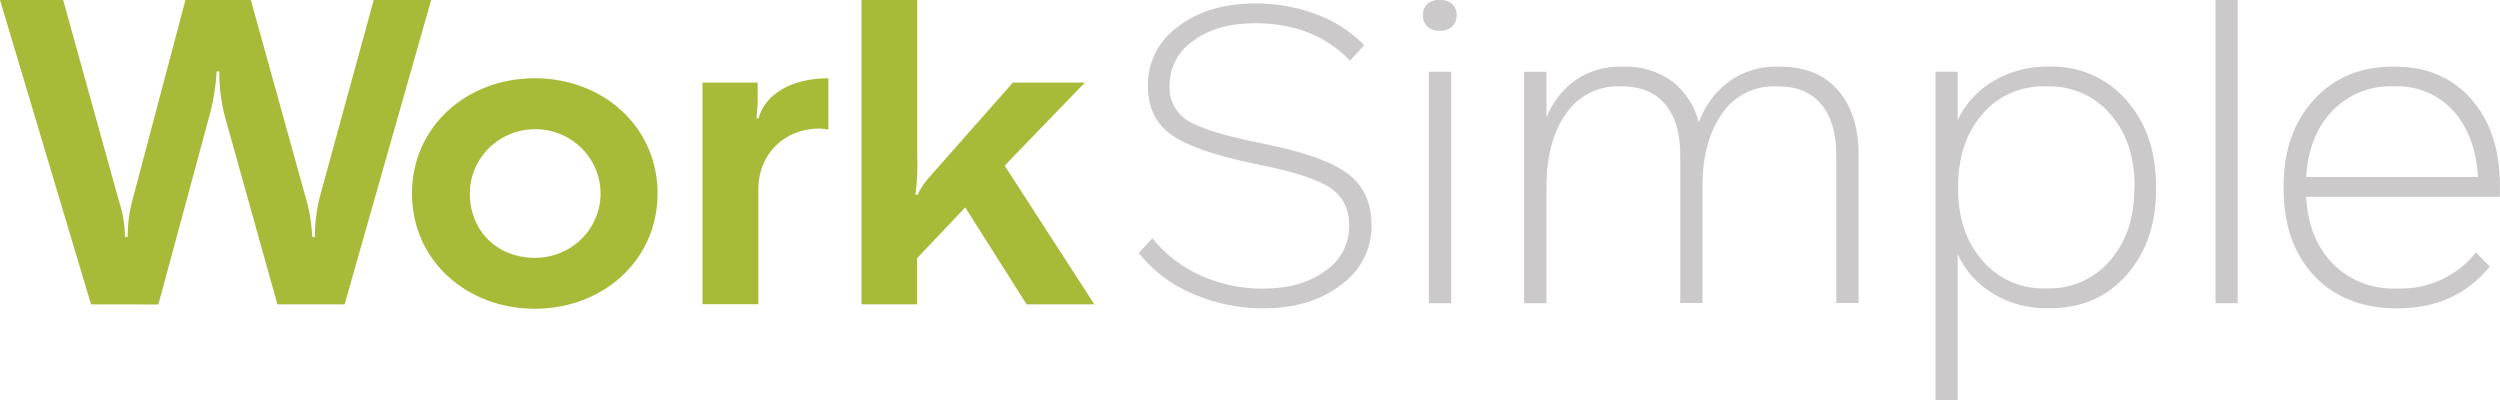
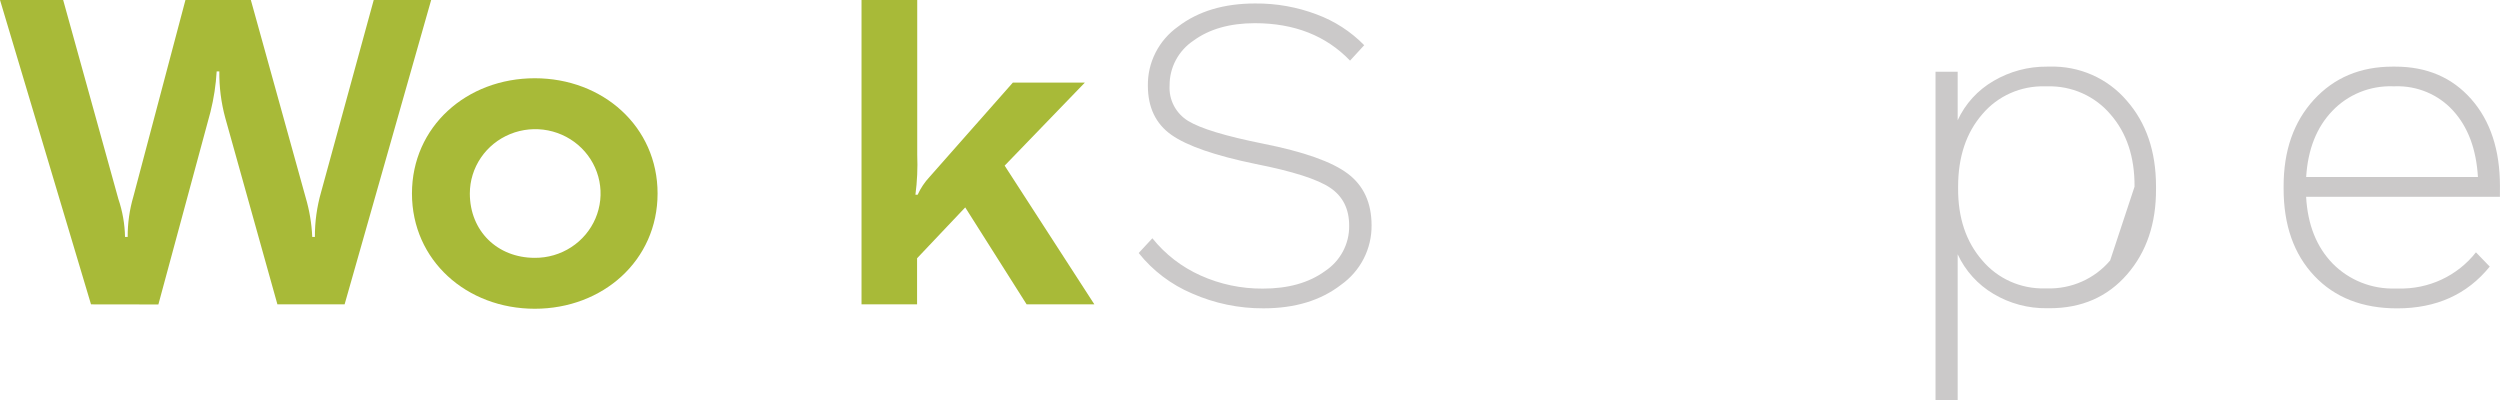
<svg xmlns="http://www.w3.org/2000/svg" width="200" height="32" viewBox="0 0 200 32" fill="none">
  <g clip-path="url(#clip0_2191_2759)">
    <path d="M7.281 24.349L0 -0.004H5.052L9.472 15.929C9.803 16.906 9.982 17.926 10.002 18.954H10.215C10.209 17.86 10.362 16.771 10.672 15.72L14.837 -0.004H20.067L24.449 15.789C24.755 16.819 24.933 17.882 24.979 18.954H25.192C25.186 17.743 25.353 16.536 25.688 15.369L29.899 -0.004H34.494L27.569 24.346H22.192L18.019 9.422C17.691 8.212 17.532 6.963 17.547 5.711H17.334C17.27 6.802 17.105 7.885 16.839 8.946L12.67 24.357L7.281 24.349Z" fill="#A8BA38" />
    <path d="M42.782 6.26C48.224 6.26 52.606 10.123 52.606 15.48C52.606 20.837 48.224 24.7 42.782 24.7C37.339 24.7 32.957 20.837 32.957 15.48C32.957 10.123 37.339 6.26 42.782 6.26ZM42.782 20.627C43.817 20.634 44.832 20.338 45.697 19.776C46.561 19.215 47.237 18.413 47.638 17.474C48.039 16.534 48.148 15.498 47.95 14.497C47.752 13.496 47.257 12.576 46.527 11.852C45.797 11.129 44.865 10.636 43.85 10.434C42.834 10.233 41.781 10.333 40.823 10.721C39.866 11.11 39.047 11.769 38.471 12.617C37.895 13.464 37.587 14.46 37.587 15.48C37.587 18.471 39.778 20.627 42.782 20.627Z" fill="#A8BA38" />
-     <path d="M56.198 6.606H60.615V7.791C60.618 8.349 60.584 8.907 60.511 9.46H60.689C61.18 7.582 63.267 6.26 66.27 6.26V10.367C66.032 10.321 65.79 10.293 65.547 10.283C62.837 10.283 60.669 12.234 60.669 15.156V24.338H56.198V6.606Z" fill="#A8BA38" />
    <path d="M68.922 -0.004H73.378V12.379C73.422 13.447 73.374 14.518 73.234 15.579H73.412C73.65 15.056 73.971 14.575 74.365 14.154L81.03 6.606H86.79L80.372 13.251L87.549 24.349H82.13L77.218 16.592L73.366 20.661V24.349H68.922V-0.004Z" fill="#A8BA38" />
-     <path d="M115.191 -0.004C114.828 -0.027 114.469 0.088 114.189 0.316C114.069 0.432 113.977 0.572 113.917 0.727C113.856 0.881 113.831 1.046 113.841 1.211C113.832 1.379 113.858 1.547 113.918 1.704C113.978 1.862 114.07 2.005 114.189 2.126C114.325 2.244 114.484 2.334 114.656 2.392C114.828 2.449 115.01 2.473 115.191 2.461C115.55 2.481 115.902 2.361 116.171 2.126C116.291 2.006 116.385 1.863 116.447 1.706C116.508 1.548 116.535 1.38 116.527 1.211C116.537 1.046 116.511 0.88 116.449 0.725C116.388 0.57 116.293 0.431 116.171 0.316C115.897 0.091 115.547 -0.023 115.191 -0.004Z" fill="#CBC9C9" />
    <path d="M107.825 13.895C106.563 12.94 104.3 12.139 101.035 11.491C98.039 10.889 96.046 10.284 95.055 9.677C94.569 9.381 94.175 8.96 93.913 8.46C93.651 7.96 93.532 7.4 93.568 6.839C93.562 6.133 93.732 5.437 94.064 4.811C94.397 4.186 94.88 3.651 95.473 3.254C96.743 2.324 98.38 1.858 100.385 1.855C103.546 1.855 106.086 2.854 108.003 4.85L109.137 3.616C108.07 2.525 106.769 1.683 105.328 1.151C103.761 0.559 102.095 0.263 100.416 0.278C97.913 0.278 95.855 0.895 94.242 2.13C93.483 2.668 92.868 3.378 92.448 4.201C92.028 5.023 91.816 5.934 91.83 6.854C91.83 8.588 92.457 9.902 93.708 10.786C94.958 11.67 97.211 12.451 100.451 13.118C103.411 13.702 105.399 14.337 106.416 15.023C107.433 15.708 107.939 16.724 107.933 18.071C107.941 18.785 107.769 19.489 107.431 20.121C107.093 20.753 106.6 21.292 105.998 21.69C104.708 22.625 103.051 23.091 101.028 23.088C99.308 23.101 97.606 22.742 96.042 22.037C94.535 21.361 93.215 20.341 92.19 19.061L91.095 20.242C92.223 21.657 93.694 22.771 95.372 23.481C97.169 24.273 99.117 24.677 101.086 24.666C103.592 24.666 105.656 24.04 107.279 22.787C108.045 22.244 108.668 21.528 109.094 20.698C109.519 19.869 109.736 18.95 109.726 18.021C109.723 16.223 109.09 14.847 107.825 13.895Z" fill="#CBC9C9" />
-     <path d="M114.309 5.738H116.097V24.254H114.309V5.738Z" fill="#CBC9C9" />
-     <path d="M142.331 5.33H142.191C140.803 5.298 139.442 5.717 138.32 6.523C137.204 7.357 136.363 8.499 135.905 9.803C135.588 8.502 134.839 7.341 133.776 6.507C132.636 5.687 131.246 5.272 129.835 5.33H129.7C128.395 5.297 127.113 5.675 126.042 6.408C124.987 7.163 124.179 8.205 123.719 9.407V5.742H121.931V24.258H123.719V14.931C123.719 12.528 124.235 10.59 125.268 9.117C125.73 8.417 126.368 7.845 127.12 7.458C127.872 7.07 128.712 6.879 129.56 6.904H129.696C131.244 6.904 132.42 7.386 133.222 8.351C134.025 9.317 134.425 10.675 134.422 12.428V24.239H136.195V14.931C136.195 12.528 136.711 10.59 137.744 9.117C138.208 8.416 138.848 7.845 139.602 7.457C140.356 7.07 141.198 6.879 142.048 6.904H142.191C143.74 6.904 144.913 7.386 145.71 8.351C146.507 9.317 146.905 10.675 146.902 12.428V24.239H148.691V12.428C148.691 10.226 148.142 8.491 147.045 7.224C145.949 5.956 144.377 5.325 142.331 5.33Z" fill="#CBC9C9" />
-     <path fill-rule="evenodd" clip-rule="evenodd" d="M163.764 5.33H163.965C165.136 5.294 166.299 5.52 167.368 5.99C168.436 6.461 169.383 7.164 170.136 8.047C171.699 9.825 172.481 12.111 172.481 14.905V15.103C172.499 17.876 171.725 20.162 170.159 21.961C168.592 23.759 166.528 24.658 163.965 24.658H163.764C162.258 24.679 160.776 24.283 159.487 23.515C158.224 22.769 157.222 21.662 156.614 20.341V32H154.842V5.738H156.614V9.62C157.219 8.304 158.222 7.205 159.487 6.473C160.779 5.713 162.259 5.317 163.764 5.33ZM168.812 20.837C170.102 19.348 170.747 17.424 170.747 15.065L170.763 14.935C170.778 12.555 170.133 10.622 168.827 9.136C168.214 8.415 167.442 7.84 166.571 7.454C165.699 7.068 164.75 6.881 163.795 6.907H163.594C162.642 6.881 161.696 7.068 160.828 7.454C159.961 7.84 159.193 8.415 158.585 9.136C157.294 10.622 156.649 12.555 156.649 14.935V15.065C156.636 17.422 157.282 19.346 158.585 20.837C159.192 21.556 159.957 22.131 160.821 22.518C161.686 22.905 162.628 23.095 163.578 23.073H163.78C164.736 23.099 165.685 22.911 166.557 22.524C167.428 22.137 168.199 21.56 168.812 20.837Z" fill="#CBC9C9" />
-     <path d="M179.012 -0H177.243V24.254H179.012V-0Z" fill="#CBC9C9" />
+     <path fill-rule="evenodd" clip-rule="evenodd" d="M163.764 5.33H163.965C165.136 5.294 166.299 5.52 167.368 5.99C168.436 6.461 169.383 7.164 170.136 8.047C171.699 9.825 172.481 12.111 172.481 14.905V15.103C172.499 17.876 171.725 20.162 170.159 21.961C168.592 23.759 166.528 24.658 163.965 24.658H163.764C162.258 24.679 160.776 24.283 159.487 23.515C158.224 22.769 157.222 21.662 156.614 20.341V32H154.842V5.738H156.614V9.62C157.219 8.304 158.222 7.205 159.487 6.473C160.779 5.713 162.259 5.317 163.764 5.33ZM168.812 20.837L170.763 14.935C170.778 12.555 170.133 10.622 168.827 9.136C168.214 8.415 167.442 7.84 166.571 7.454C165.699 7.068 164.75 6.881 163.795 6.907H163.594C162.642 6.881 161.696 7.068 160.828 7.454C159.961 7.84 159.193 8.415 158.585 9.136C157.294 10.622 156.649 12.555 156.649 14.935V15.065C156.636 17.422 157.282 19.346 158.585 20.837C159.192 21.556 159.957 22.131 160.821 22.518C161.686 22.905 162.628 23.095 163.578 23.073H163.78C164.736 23.099 165.685 22.911 166.557 22.524C167.428 22.137 168.199 21.56 168.812 20.837Z" fill="#CBC9C9" />
    <path fill-rule="evenodd" clip-rule="evenodd" d="M197.701 7.932C199.231 9.67 199.996 11.991 199.996 14.897L199.992 15.746H184.489C184.613 17.974 185.32 19.752 186.61 21.081C187.26 21.742 188.044 22.262 188.911 22.607C189.777 22.951 190.708 23.113 191.643 23.081H191.859C193.054 23.115 194.241 22.871 195.321 22.368C196.402 21.864 197.346 21.116 198.076 20.185L199.179 21.328C197.373 23.556 194.906 24.669 191.778 24.669C188.996 24.672 186.786 23.806 185.147 22.071C183.508 20.336 182.689 18.012 182.689 15.099V14.901C182.687 12.051 183.494 9.743 185.112 7.978C186.73 6.213 188.83 5.33 191.41 5.33H191.612C194.141 5.328 196.17 6.195 197.701 7.932ZM186.583 8.877C185.326 10.19 184.63 11.95 184.493 14.158H198.235C198.101 11.93 197.441 10.165 196.257 8.862C195.676 8.22 194.958 7.712 194.156 7.374C193.353 7.036 192.484 6.875 191.612 6.904H191.41C190.509 6.876 189.613 7.038 188.781 7.378C187.948 7.719 187.199 8.23 186.583 8.877Z" fill="#CBC9C9" />
  </g>
  <defs>
    <clipPath id="clip0_2191_2759">
      <rect width="200" height="32" fill="white" />
    </clipPath>
  </defs>
</svg>